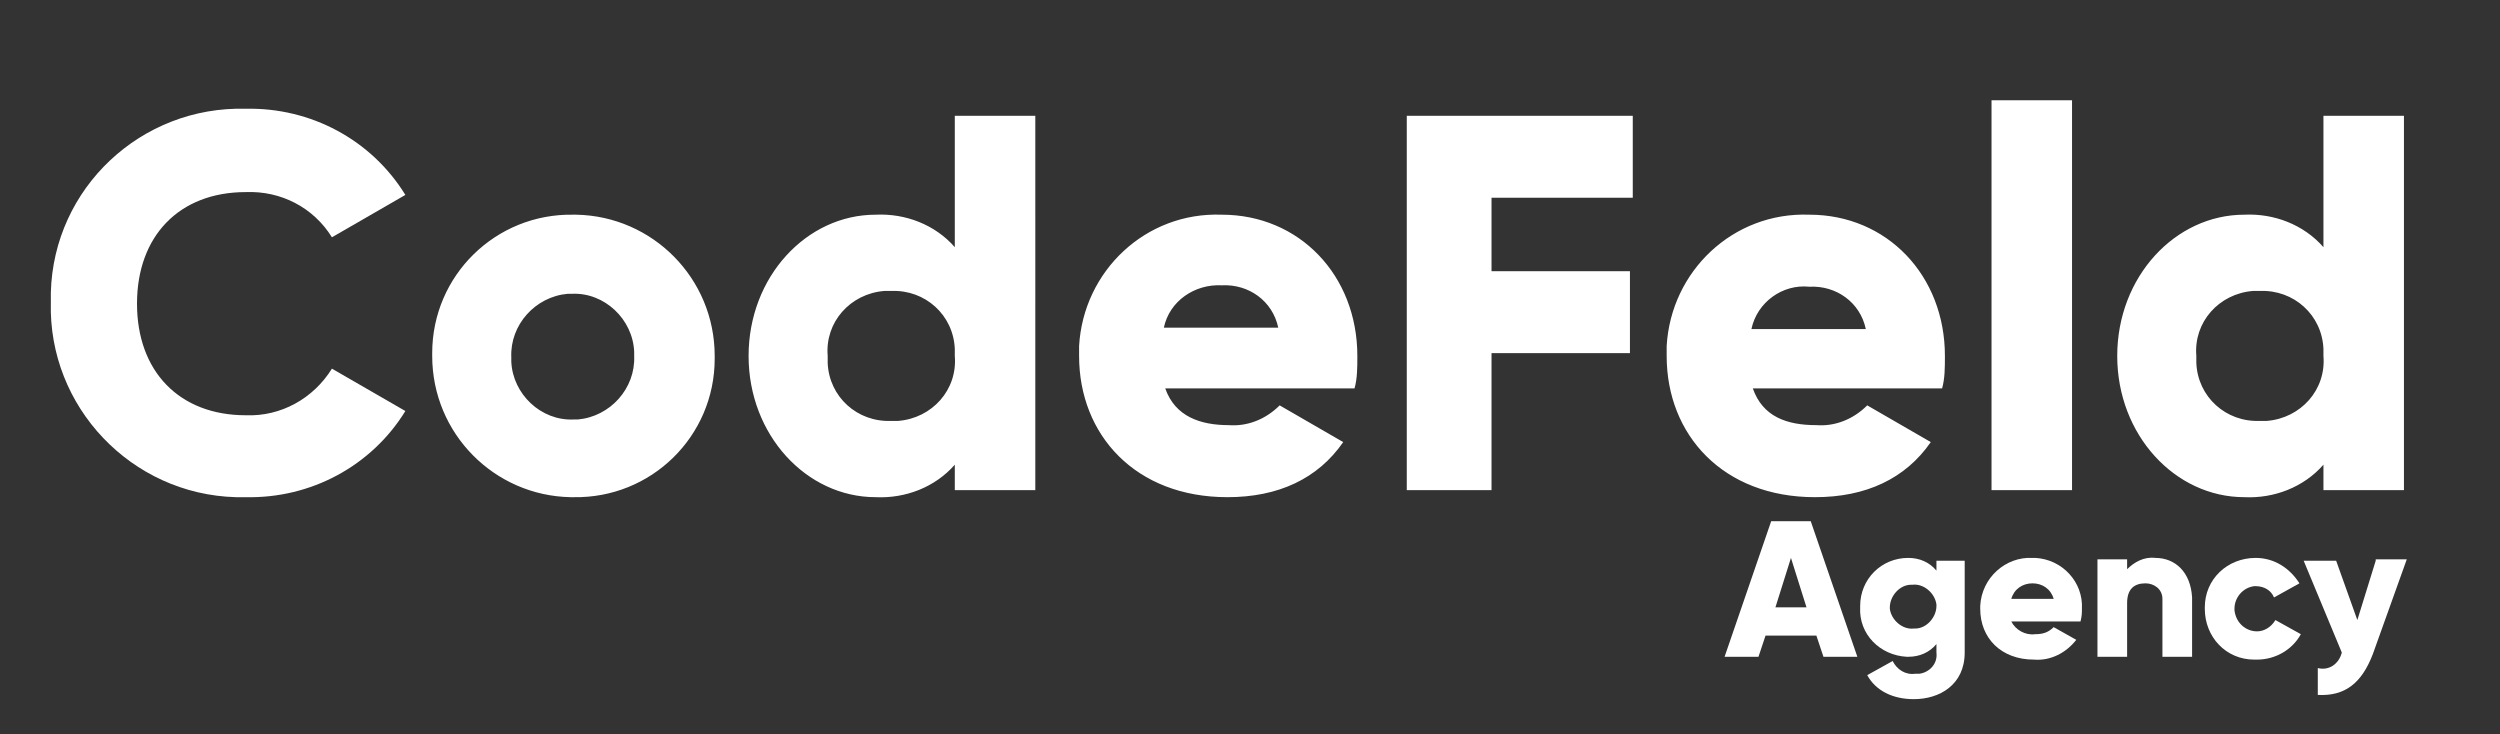
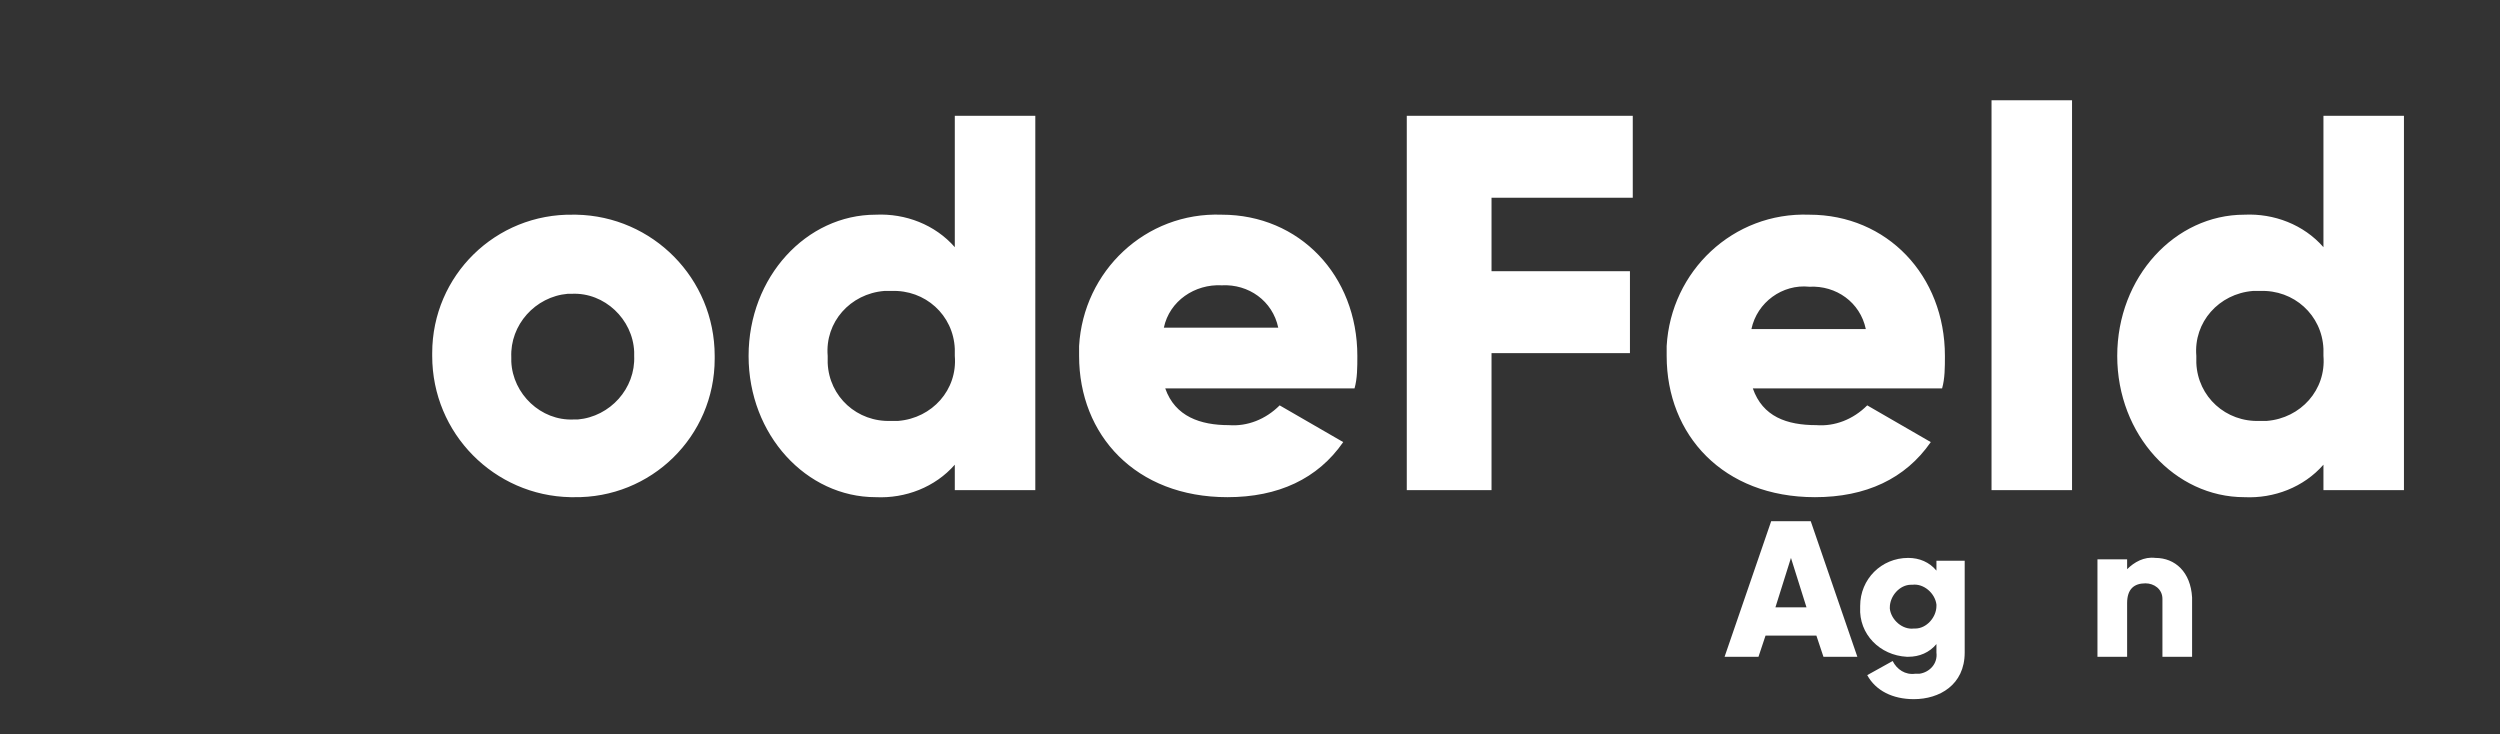
<svg xmlns="http://www.w3.org/2000/svg" id="Ebene_1" x="0px" y="0px" width="177px" height="52px" viewBox="0 0 177 52" style="enable-background:new 0 0 177 52;" xml:space="preserve">
  <rect x="0" y="0" width="177" height="52" fill="#333333" stroke="none" />
  <style type="text/css">
	.st0{fill:#FFFFFF;}
</style>
  <path id="Path_44_2_" class="st0" d="M40.6,35.2c5.5,0.1,10-4.3,10-9.8c0-0.1,0-0.1,0-0.2c0-5.5-4.4-9.9-9.8-10c-0.1,0-0.1,0-0.2,0  c-5.5-0.1-10,4.3-10,9.8c0,0.1,0,0.1,0,0.2c0,5.5,4.4,9.9,9.8,10C40.5,35.2,40.6,35.2,40.6,35.2z M40.6,29.7  c-2.3,0.1-4.3-1.8-4.4-4.1c0-0.1,0-0.2,0-0.3c-0.1-2.3,1.7-4.3,4-4.5c0.1,0,0.2,0,0.3,0c2.3-0.1,4.3,1.8,4.4,4.1c0,0.1,0,0.2,0,0.3  c0.1,2.3-1.7,4.3-4,4.5C40.9,29.7,40.8,29.7,40.6,29.7z M67.6,8.2v9.3c-1.4-1.6-3.5-2.4-5.6-2.3c-4.9,0-9,4.4-9,10s4.1,10,9,10  c2.1,0.1,4.2-0.7,5.6-2.3v1.8h5.7V8.2L67.6,8.2z M63.1,29.8c-2.4,0.1-4.4-1.7-4.5-4.1c0-0.2,0-0.3,0-0.5c-0.2-2.4,1.6-4.4,4-4.6  c0.2,0,0.3,0,0.5,0c2.4-0.1,4.4,1.7,4.5,4.1c0,0.2,0,0.3,0,0.5c0.2,2.4-1.6,4.4-4,4.6C63.4,29.8,63.3,29.8,63.1,29.8z M82.5,27.5  h13.4c0.2-0.7,0.2-1.5,0.2-2.3c0-5.7-4.1-10-9.6-10c-5.4-0.2-9.8,4-10.1,9.3c0,0.2,0,0.4,0,0.7c0,5.6,4,10,10.5,10  c3.6,0,6.4-1.3,8.2-3.9l-4.5-2.6c-1,1-2.3,1.5-3.6,1.4C85,30.1,83.2,29.5,82.5,27.5L82.5,27.5z M82.4,23.2c0.4-1.9,2.2-3.1,4.1-3  c1.9-0.1,3.6,1.1,4,3H82.4z M115.6,14V8.2h-16v26.5h6v-9.7h9.8v-5.8h-9.8V14H115.6z M124.1,27.5h13.4c0.2-0.7,0.2-1.5,0.2-2.3  c0-5.7-4.1-10-9.6-10c-5.4-0.2-9.8,4-10.1,9.3c0,0.2,0,0.4,0,0.7c0,5.6,4,10,10.5,10c3.6,0,6.4-1.3,8.2-3.9l-4.5-2.6  c-1,1-2.3,1.5-3.6,1.4C126.5,30.1,124.8,29.5,124.1,27.5z M124,23.3c0.4-1.9,2.2-3.2,4.1-3c1.9-0.1,3.6,1.1,4,3H124z M141,34.7h5.7  V7.1h-5.7L141,34.7L141,34.7z M164.5,8.2v9.3c-1.4-1.6-3.5-2.4-5.6-2.3c-4.9,0-9,4.4-9,10s4.1,10,9,10c2.1,0.1,4.2-0.7,5.6-2.3v1.8  h5.7V8.2L164.5,8.2L164.5,8.2z M160,29.8c-2.4,0.1-4.4-1.7-4.5-4.1c0-0.2,0-0.3,0-0.5c-0.2-2.4,1.6-4.4,4-4.6c0.2,0,0.3,0,0.5,0  c2.4-0.1,4.4,1.7,4.5,4.1c0,0.2,0,0.3,0,0.5c0.2,2.4-1.6,4.4-4,4.6C160.3,29.8,160.2,29.8,160,29.8z" />
-   <path id="Path_45_2_" class="st0" d="M17.4,35.2c4.6,0.1,8.9-2.2,11.3-6.1l-5.2-3c-1.3,2.1-3.6,3.4-6.1,3.3c-4.7,0-7.7-3.1-7.7-7.9  s3-7.9,7.7-7.9c2.5-0.1,4.8,1.1,6.1,3.2l5.2-3C26.3,9.9,22,7.6,17.4,7.7C10,7.5,3.8,13.3,3.6,20.7c0,0.2,0,0.5,0,0.7  C3.4,28.8,9.3,35,16.7,35.2C16.9,35.2,17.2,35.2,17.4,35.2z" />
  <path class="st0" d="M128.2,36.9h-2.8l-3.3,9.6h2.4L125,45h3.6l0.5,1.5h2.4L128.2,36.9z M125.7,43l1.1-3.5l1.1,3.5H125.7z" />
  <path class="st0" d="M137.1,39.7v0.7c-0.5-0.6-1.2-0.9-2-0.9c-1.9,0-3.4,1.5-3.4,3.4c0,0,0,0,0,0.1c-0.1,1.9,1.4,3.4,3.3,3.5  c0,0,0,0,0.1,0c0.8,0,1.5-0.3,2-0.9v0.6c0.1,0.8-0.5,1.4-1.2,1.5c-0.1,0-0.2,0-0.3,0c-0.7,0.1-1.3-0.3-1.6-0.9l-1.8,1  c0.6,1.1,1.8,1.7,3.3,1.7c1.8,0,3.6-1,3.6-3.3v-6.5H137.1z M137.1,42.9c0,0.8-0.7,1.6-1.5,1.6c0,0-0.1,0-0.1,0  c-0.8,0.1-1.6-0.6-1.7-1.4c0-0.1,0-0.1,0-0.1c0-0.8,0.7-1.6,1.5-1.6c0.1,0,0.1,0,0.1,0c0.8-0.1,1.6,0.6,1.7,1.4  C137.1,42.9,137.1,42.9,137.1,42.9z" />
-   <path class="st0" d="M147.4,43.1c0.1-1.9-1.4-3.5-3.3-3.6c-0.1,0-0.1,0-0.2,0c-1.9-0.1-3.6,1.4-3.7,3.4c0,0.1,0,0.2,0,0.2  c0,2.1,1.5,3.6,3.8,3.6c1.2,0.1,2.3-0.5,3-1.4l-1.6-0.9c-0.4,0.4-0.8,0.5-1.3,0.5c-0.7,0.1-1.4-0.3-1.7-0.9h4.9  C147.4,43.6,147.4,43.4,147.4,43.1z M142.4,42.4c0.2-0.7,0.8-1.1,1.5-1.1c0.7,0,1.3,0.4,1.5,1.1H142.4z" />
  <path class="st0" d="M152.6,39.5c-0.8-0.1-1.5,0.3-2,0.8v-0.7h-2.1v6.9h2.1v-3.8c0-1,0.5-1.4,1.3-1.4c0.6,0,1.2,0.4,1.2,1.1  c0,0.1,0,0.1,0,0.2v3.9h2.1v-4.2C155.1,40.5,154,39.5,152.6,39.5L152.6,39.5z" />
-   <path class="st0" d="M159.8,46.7c1.3,0,2.5-0.7,3.1-1.8l-1.8-1c-0.3,0.5-0.8,0.8-1.3,0.8c-0.8,0-1.5-0.6-1.6-1.5c0,0,0-0.1,0-0.1  c0-0.8,0.6-1.5,1.4-1.6c0,0,0.1,0,0.1,0c0.6,0,1.1,0.3,1.3,0.8l1.8-1c-0.7-1.1-1.8-1.8-3.1-1.8c-2,0-3.6,1.5-3.6,3.5  c0,0.1,0,0.1,0,0.1c0,2,1.5,3.6,3.5,3.6C159.7,46.7,159.8,46.7,159.8,46.7z" />
-   <path class="st0" d="M168.2,39.7l-1.3,4.2l-1.5-4.2h-2.3l2.7,6.5c-0.2,0.8-0.9,1.3-1.7,1.1v1.9c1.9,0.1,3.1-0.8,3.9-2.9l2.4-6.7  H168.2L168.2,39.7z" />
</svg>